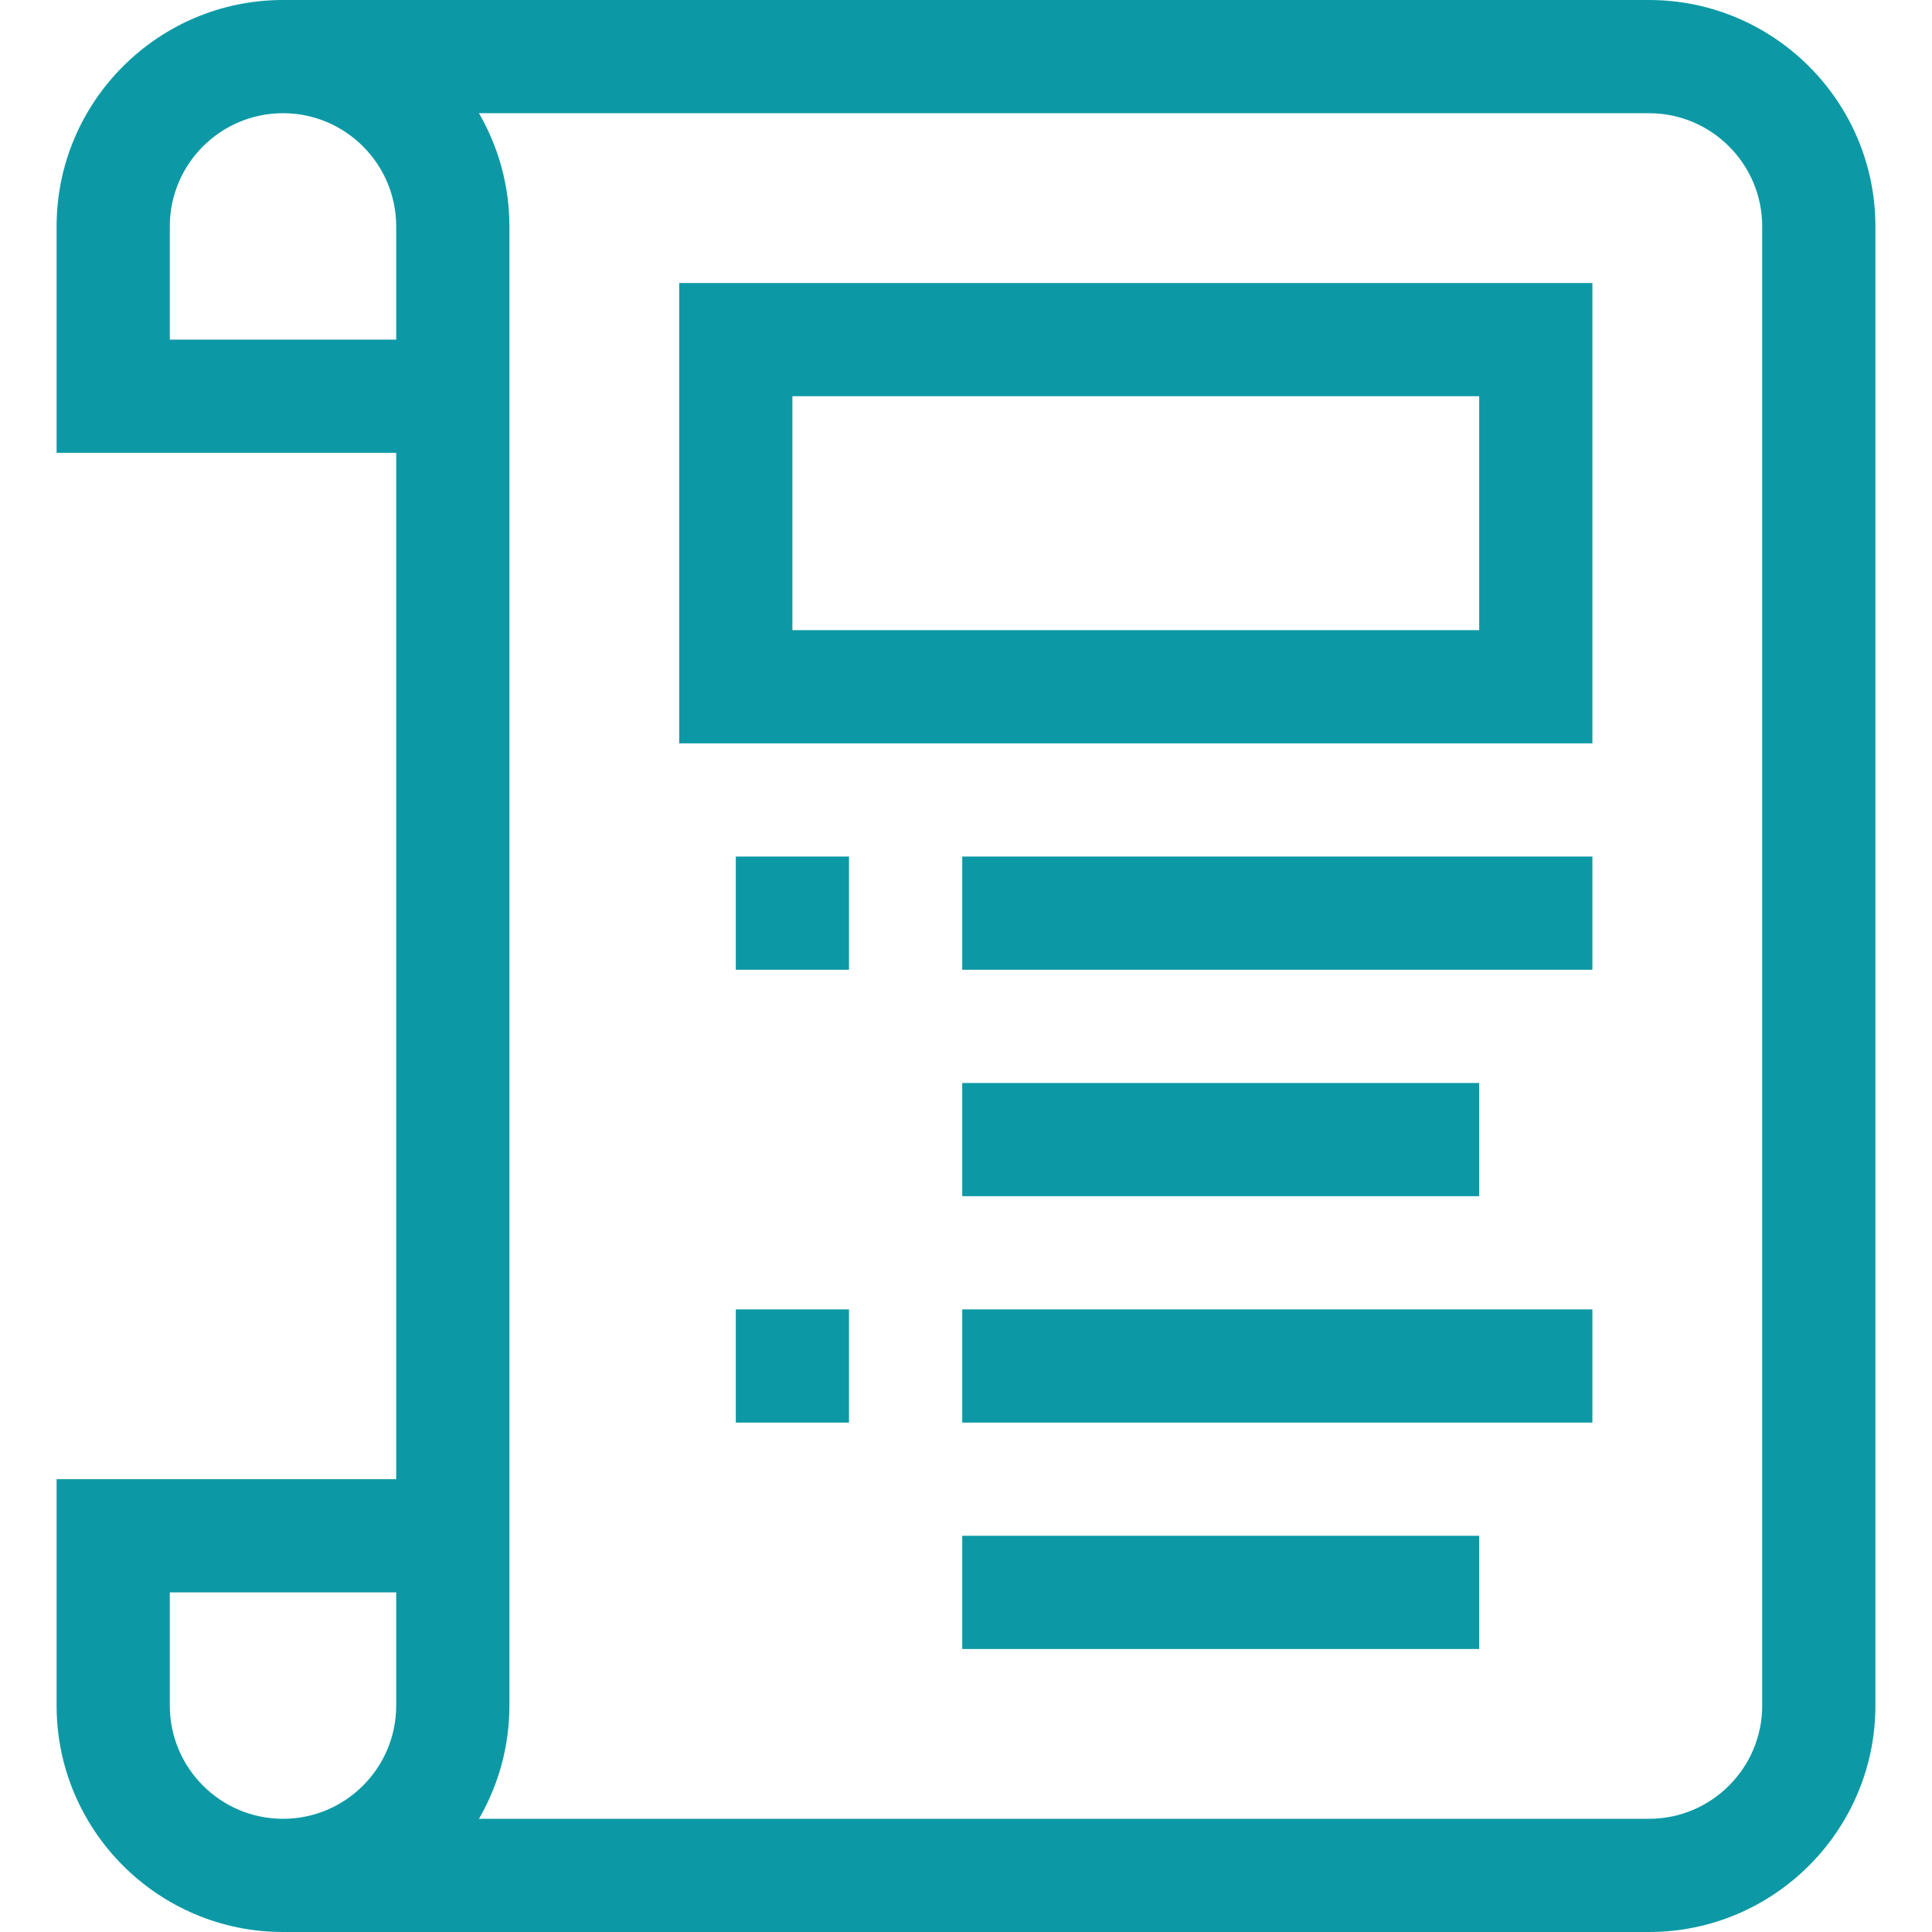
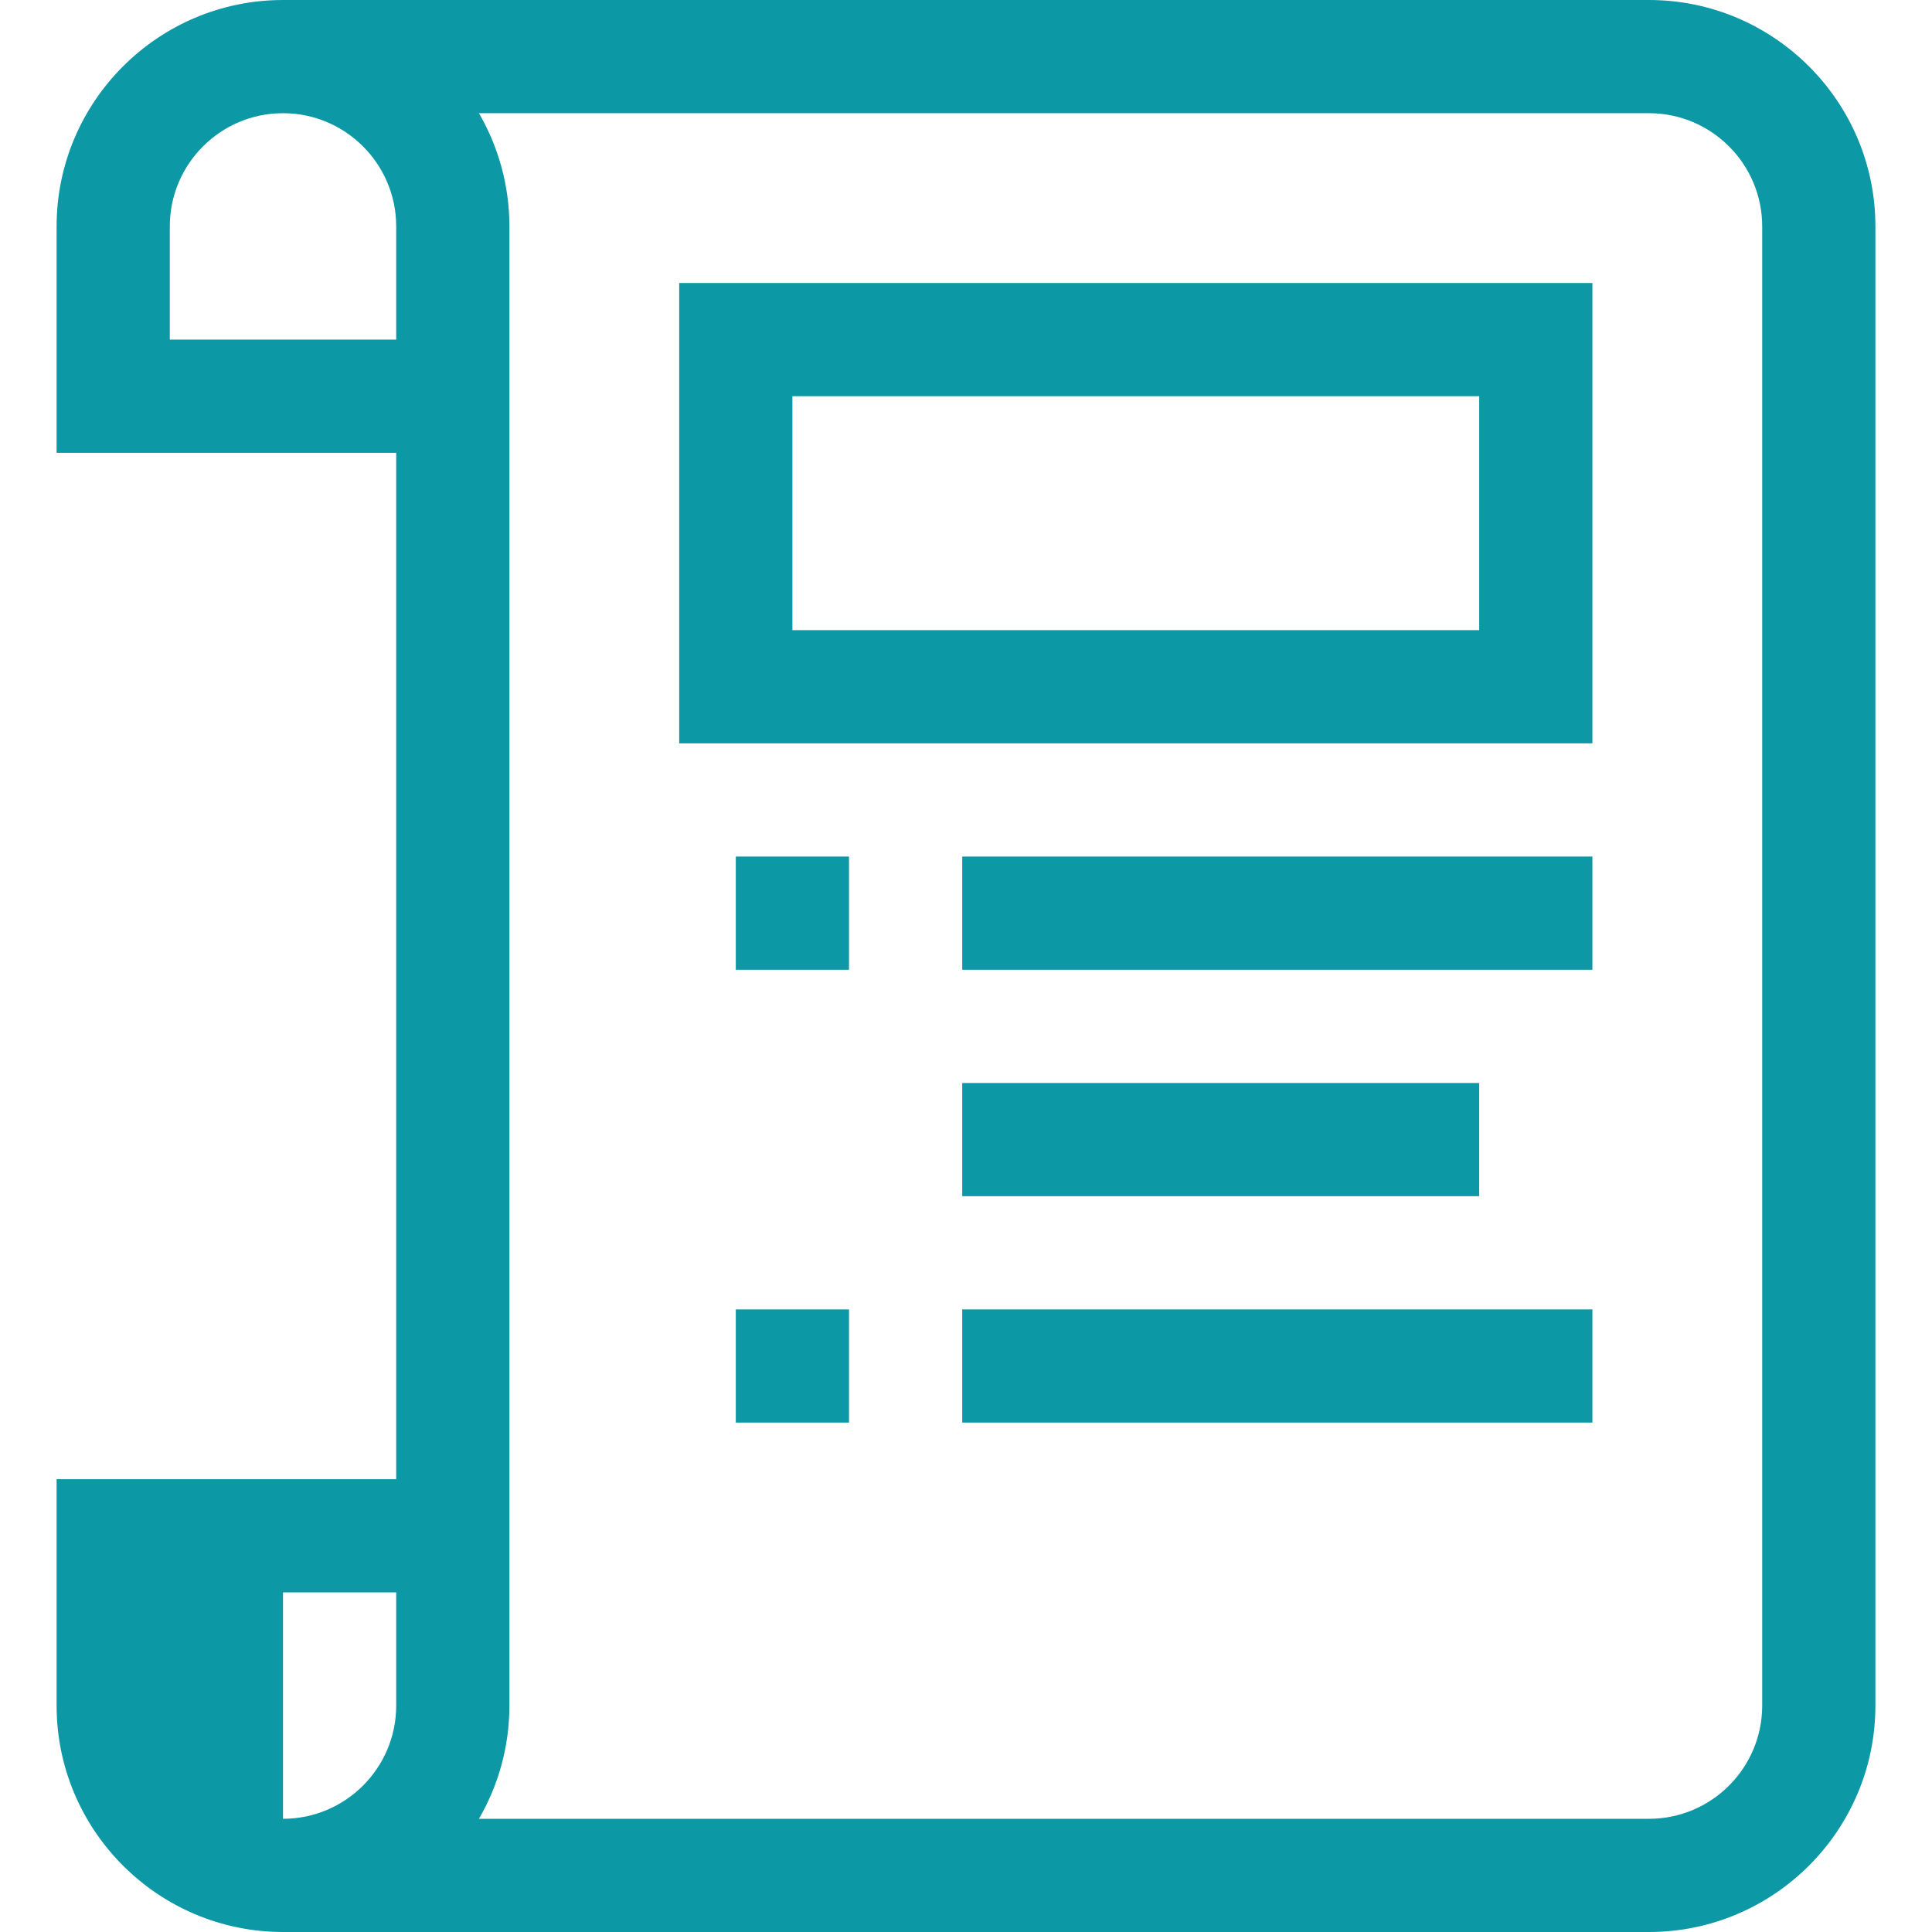
<svg xmlns="http://www.w3.org/2000/svg" width="54" height="54" viewBox="0 0 54 54" fill="none">
  <path d="M18.984 20.777H44.508V7.91H18.984V20.777ZM22.148 11.074H41.344V17.613H22.148V11.074Z" fill="#0C99A5" />
  <path d="M26.895 30.27H41.344V33.434H26.895V30.27Z" fill="#0C99A5" />
  <path d="M26.895 23.941H44.508V27.105H26.895V23.941Z" fill="#0C99A5" />
  <path d="M20.566 23.941H23.73V27.105H20.566V23.941Z" fill="#0C99A5" />
  <path d="M20.566 36.598H23.73V39.762H20.566V36.598Z" fill="#0C99A5" />
-   <path d="M46.09 0H7.91C4.421 0 1.582 2.839 1.582 6.328V12.656H11.074V41.344H1.582V47.672C1.582 51.161 4.421 54 7.91 54H46.09C49.579 54 52.418 51.161 52.418 47.672V6.328C52.418 2.839 49.579 0 46.09 0ZM11.074 47.672C11.074 49.417 9.655 50.836 7.91 50.836C6.165 50.836 4.746 49.417 4.746 47.672V44.508H11.074V47.672ZM11.074 9.492H4.746V6.328C4.746 4.583 6.165 3.164 7.91 3.164C9.655 3.164 11.074 4.583 11.074 6.328V9.492ZM49.254 47.672C49.254 49.417 47.835 50.836 46.09 50.836H13.387C13.927 49.904 14.238 48.824 14.238 47.672V6.328C14.238 5.176 13.927 4.096 13.387 3.164H46.09C47.835 3.164 49.254 4.583 49.254 6.328V47.672Z" fill="#0C99A5" />
+   <path d="M46.09 0H7.91C4.421 0 1.582 2.839 1.582 6.328V12.656H11.074V41.344H1.582V47.672C1.582 51.161 4.421 54 7.91 54H46.09C49.579 54 52.418 51.161 52.418 47.672V6.328C52.418 2.839 49.579 0 46.09 0ZM11.074 47.672C11.074 49.417 9.655 50.836 7.91 50.836V44.508H11.074V47.672ZM11.074 9.492H4.746V6.328C4.746 4.583 6.165 3.164 7.91 3.164C9.655 3.164 11.074 4.583 11.074 6.328V9.492ZM49.254 47.672C49.254 49.417 47.835 50.836 46.09 50.836H13.387C13.927 49.904 14.238 48.824 14.238 47.672V6.328C14.238 5.176 13.927 4.096 13.387 3.164H46.09C47.835 3.164 49.254 4.583 49.254 6.328V47.672Z" fill="#0C99A5" />
  <path d="M26.895 36.598H44.508V39.762H26.895V36.598Z" fill="#0C99A5" />
-   <path d="M26.895 42.926H41.344V46.09H26.895V42.926Z" fill="#0C99A5" />
</svg>